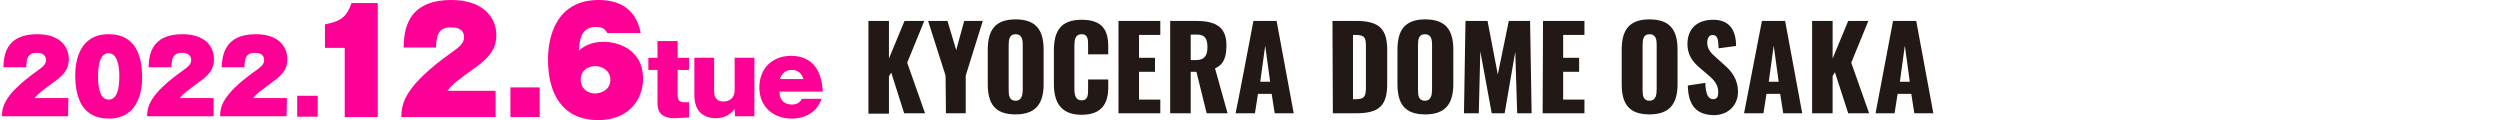
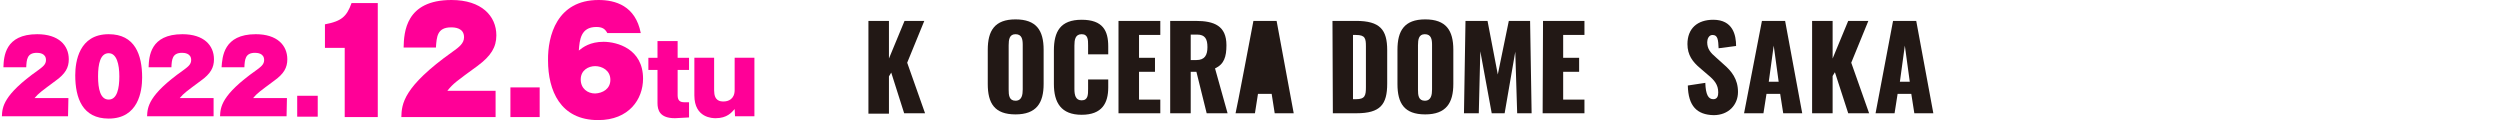
<svg xmlns="http://www.w3.org/2000/svg" version="1.1" id="b" x="0px" y="0px" viewBox="0 0 657.8 31.6" style="enable-background:new 0 0 657.8 31.6;" xml:space="preserve">
  <style type="text/css">
	.st0{fill:#FF0097;}
	.st1{fill:#221815;}
</style>
  <g id="c">
    <g>
      <g>
        <g>
          <path class="st0" d="M17.9,30.6H0.5C0.6,28.2,0.8,25,10,18.5c1.2-0.9,2.1-1.5,2.1-2.7c0-1.8-1.8-1.9-2.4-1.9      c-2.6,0-2.7,1.8-2.8,3.8h-6C1,14.9,1.3,9,9.8,9c5.6,0,8.3,2.9,8.3,6.6c0,2.2-0.9,3.8-3.4,5.6c-3.9,2.9-4.5,3.3-5.6,4.6H18      L17.9,30.6L17.9,30.6z" />
          <path class="st0" d="M37.4,20.4c0,3.6-1,10.8-8.8,10.8c-6.9,0-8.8-5.4-8.8-11.4c0-3.6,1-10.8,8.8-10.8      C35.5,9,37.4,14.4,37.4,20.4z M28.6,14c-2.2,0-2.8,2.8-2.8,6.1s0.6,6.1,2.8,6.1s2.8-2.9,2.8-6.1S30.7,14,28.6,14z" />
          <path class="st0" d="M56.2,30.6H38.7c0.1-2.4,0.3-5.6,9.5-12.1c1.2-0.9,2.1-1.5,2.1-2.7c0-1.8-1.8-1.9-2.4-1.9      c-2.6,0-2.7,1.8-2.8,3.8h-6C39.2,14.9,39.5,9,48,9c5.6,0,8.3,2.9,8.3,6.6c0,2.2-0.9,3.8-3.4,5.6c-3.9,2.9-4.5,3.3-5.6,4.6h8.9      L56.2,30.6L56.2,30.6z" />
          <path class="st0" d="M75.4,30.6H57.9c0.1-2.4,0.3-5.6,9.5-12.1c1.2-0.9,2.1-1.5,2.1-2.7c0-1.8-1.8-1.9-2.4-1.9      c-2.6,0-2.7,1.8-2.8,3.8h-6c0.2-2.7,0.5-8.7,9-8.7c5.6,0,8.3,2.9,8.3,6.6c0,2.2-0.9,3.8-3.4,5.6c-3.9,2.9-4.5,3.3-5.6,4.6h8.9      L75.4,30.6L75.4,30.6z" />
          <path class="st0" d="M83.6,25.2v5.5h-5.4v-5.5H83.6z" />
          <path class="st0" d="M90.7,30.8V12.6h-5.2V6.4c4.2-0.8,5.7-1.9,7-5.6h6.9v30H90.7z" />
          <path class="st0" d="M130.4,30.8h-24.8c0.1-3.4,0.4-7.9,13.5-17.2c1.7-1.2,3-2.2,3-3.8c0-2.5-2.5-2.6-3.4-2.6      c-3.7,0-3.8,2.5-4,5.3h-8.5c0.1-4,0.5-12.5,12.6-12.5c7.9,0,11.8,4.2,11.8,9.3c0,3.1-1.4,5.4-4.9,8c-5.6,4.1-6.4,4.6-8,6.6h12.7      V30.8L130.4,30.8z" />
          <path class="st0" d="M142,23v7.8h-7.7V23H142z" />
          <path class="st0" d="M159.8,8.7c-0.6-1.1-1.3-1.6-2.9-1.6c-4.1,0-4.4,3.4-4.6,6.2c1.1-0.9,3-2.3,6.5-2.3s10.4,1.8,10.4,9.7      c0,5.4-3.7,10.9-11.8,10.9c-10,0-13.2-7.8-13.2-15.7C144.1,9.5,146.5,0,157.5,0c4.4,0,9.7,1.5,11.1,8.7H159.8z M160.6,21      c0-2.5-2.2-3.6-4-3.6s-3.8,1.1-3.8,3.5s1.8,3.7,3.8,3.7C158.6,24.5,160.6,23.4,160.6,21L160.6,21z" />
          <path class="st0" d="M178.3,18.4v6.7c0,1.4,0.7,1.8,1.7,1.8h1.3v4c-0.5,0-3.1,0.2-3.7,0.2c-4,0-4.6-2.1-4.6-4v-8.7h-2.4v-3.2      h2.4v-4.4h5.3v4.4h3v3.2L178.3,18.4L178.3,18.4z" />
          <path class="st0" d="M193.4,30.6l-0.1-1.9c-0.8,0.9-2,2.4-5,2.4c-0.7,0-5.6,0-5.6-6v-9.9h5.2v8.6c0,2.8,1.6,2.9,2.5,2.9      c1.2,0,2.9-0.6,2.9-3v-8.5h5.2v15.4H193.4L193.4,30.6z" />
-           <path class="st0" d="M205.1,24.1c0,3.1,2.3,3.4,3.3,3.4c1.7,0,2.2-0.9,2.6-1.5h5.2c-0.4,0.9-0.7,1.7-1.5,2.6s-2.7,2.6-6.4,2.6      c-4.5,0-8.5-2.8-8.5-8.2c0-4.9,3.3-8.3,8.3-8.3c7.6,0,8.2,6.8,8.4,9.4L205.1,24.1L205.1,24.1z M211.4,20.8      c-0.2-0.6-0.8-2.4-3.1-2.4s-2.9,1.9-3.1,2.4H211.4L211.4,20.8z" />
        </g>
        <g>
          <path class="st1" d="M228.5,5.5h5.4v9.9l4.1-9.9h5.2l-4.5,11l4.7,13.3h-5.5l-3.4-10.7l-0.6,1v9.8h-5.4V5.5L228.5,5.5z" />
-           <path class="st1" d="M248.8,19.9l-4.6-14.4h5.1l2.3,7.7l2.1-7.7h4.9l-4.5,14.4v9.9h-5.2L248.8,19.9L248.8,19.9z" />
          <path class="st1" d="M259.9,22.1v-9c0-5,1.8-8,7.3-8s7.4,2.9,7.4,8v9c0,5-1.9,8-7.4,8S259.9,27.2,259.9,22.1z M269.1,23.5V11.8      c0-1.4-0.2-2.8-1.9-2.8c-1.6,0-1.8,1.4-1.8,2.9v11.7c0,1.4,0.1,2.9,1.8,2.9S269.1,24.9,269.1,23.5z" />
          <path class="st1" d="M277.3,22.1v-8.8c0-5,1.7-8.1,7.3-8.1s7,2.9,7,7v2.1h-5.3v-2.4c0-1.4,0-2.9-1.7-2.9s-1.9,1.5-1.9,3v11.4      c0,1.6,0.3,3,1.9,3c1.7,0,1.7-1.5,1.7-3v-2.5h5.3V23c0,4.1-1.6,7.2-7,7.2S277.3,27,277.3,22.1z" />
          <path class="st1" d="M294.4,5.5h10.9v3.7h-5.6v6h4.2v3.7h-4.2v7.3h5.6v3.6h-11V5.5H294.4z" />
          <path class="st1" d="M307.9,5.5h6.7c4.9,0,8.1,1.3,8.1,6.4c0,3-0.6,5-3,6.1l3.3,11.8h-5.5l-2.7-10.9h-1.5v10.9h-5.4V5.5      L307.9,5.5z M314.8,15.8c2.2,0,2.9-1.3,2.9-3.4s-0.6-3.3-2.7-3.3h-1.7v6.7L314.8,15.8L314.8,15.8z" />
-           <path class="st1" d="M329.8,5.5h6.1l4.5,24.3h-5l-0.8-5.1H331l-0.8,5.1h-5.1C325.2,29.8,329.8,5.5,329.8,5.5z M334.2,21.5      l-1.3-9.5l-1.3,9.5H334.2L334.2,21.5z" />
+           <path class="st1" d="M329.8,5.5h6.1l4.5,24.3h-5l-0.8-5.1H331l-0.8,5.1h-5.1C325.2,29.8,329.8,5.5,329.8,5.5z M334.2,21.5      l-1.3-9.5H334.2L334.2,21.5z" />
          <path class="st1" d="M350.6,5.5h6.2c6.3,0,8.2,2.3,8.2,7.7V22c0,5.5-1.8,7.8-8.1,7.8h-6.2L350.6,5.5L350.6,5.5z M356.8,26.1      c2.4,0,2.6-1,2.6-3.2V12.2c0-2.1-0.2-3-2.6-3H356v16.9C356,26.1,356.8,26.1,356.8,26.1z" />
          <path class="st1" d="M367.7,22.1v-9c0-5,1.8-8,7.3-8s7.4,2.9,7.4,8v9c0,5-1.9,8-7.4,8S367.7,27.2,367.7,22.1z M376.8,23.5V11.8      c0-1.4-0.2-2.8-1.9-2.8c-1.6,0-1.8,1.4-1.8,2.9v11.7c0,1.4,0.1,2.9,1.8,2.9S376.8,24.9,376.8,23.5z" />
          <path class="st1" d="M385.6,5.5h5.8l2.7,14.1L397,5.5h5.6l0.4,24.3h-3.8l-0.5-16.2l-2.8,16.2h-3.4l-3-16.3l-0.4,16.3h-3.9      L385.6,5.5L385.6,5.5z" />
          <path class="st1" d="M406,5.5h10.9v3.7h-5.6v6h4.2v3.7h-4.2v7.3h5.6v3.6h-11L406,5.5L406,5.5z" />
-           <path class="st1" d="M426.7,22.1v-9c0-5,1.8-8,7.3-8s7.4,2.9,7.4,8v9c0,5-1.9,8-7.4,8S426.7,27.2,426.7,22.1z M435.9,23.5V11.8      c0-1.4-0.2-2.8-1.9-2.8c-1.6,0-1.8,1.4-1.8,2.9v11.7c0,1.4,0.1,2.9,1.8,2.9S435.9,24.9,435.9,23.5z" />
          <path class="st1" d="M444.1,22.5l4.6-0.7c0.1,3.1,0.8,4.3,2.1,4.3c1.1,0,1.3-0.9,1.3-1.8c0-2-1-3.2-2.7-4.6l-2.1-1.8      c-1.9-1.6-3.3-3.4-3.3-6.3c0-4.1,2.6-6.4,6.8-6.4c5.2,0,6,4.1,6,6.9l-4.6,0.6c-0.1-2.2-0.2-3.5-1.6-3.5c-1,0-1.4,1.1-1.4,1.9      c0,1.8,0.9,2.8,2.3,4l2,1.8c2.1,1.8,3.8,3.9,3.8,7.3s-2.5,6.1-6.4,6.1C446.5,30.2,444.2,27.9,444.1,22.5L444.1,22.5z" />
          <path class="st1" d="M463.6,5.5h6.1l4.5,24.3h-5l-0.8-5.1h-3.6l-0.8,5.1h-5.1L463.6,5.5L463.6,5.5z M468,21.5l-1.3-9.5l-1.3,9.5      H468L468,21.5z" />
          <path class="st1" d="M476.8,5.5h5.4v9.9l4.1-9.9h5.3l-4.5,11l4.7,13.3h-5.5L482.8,19l-0.6,1v9.8h-5.4V5.5L476.8,5.5z" />
          <path class="st1" d="M498.1,5.5h6.1l4.5,24.3h-5l-0.8-5.1h-3.6l-0.8,5.1h-5L498.1,5.5L498.1,5.5z M502.5,21.5l-1.3-9.5l-1.3,9.5      H502.5L502.5,21.5z" />
        </g>
      </g>
    </g>
  </g>
</svg>